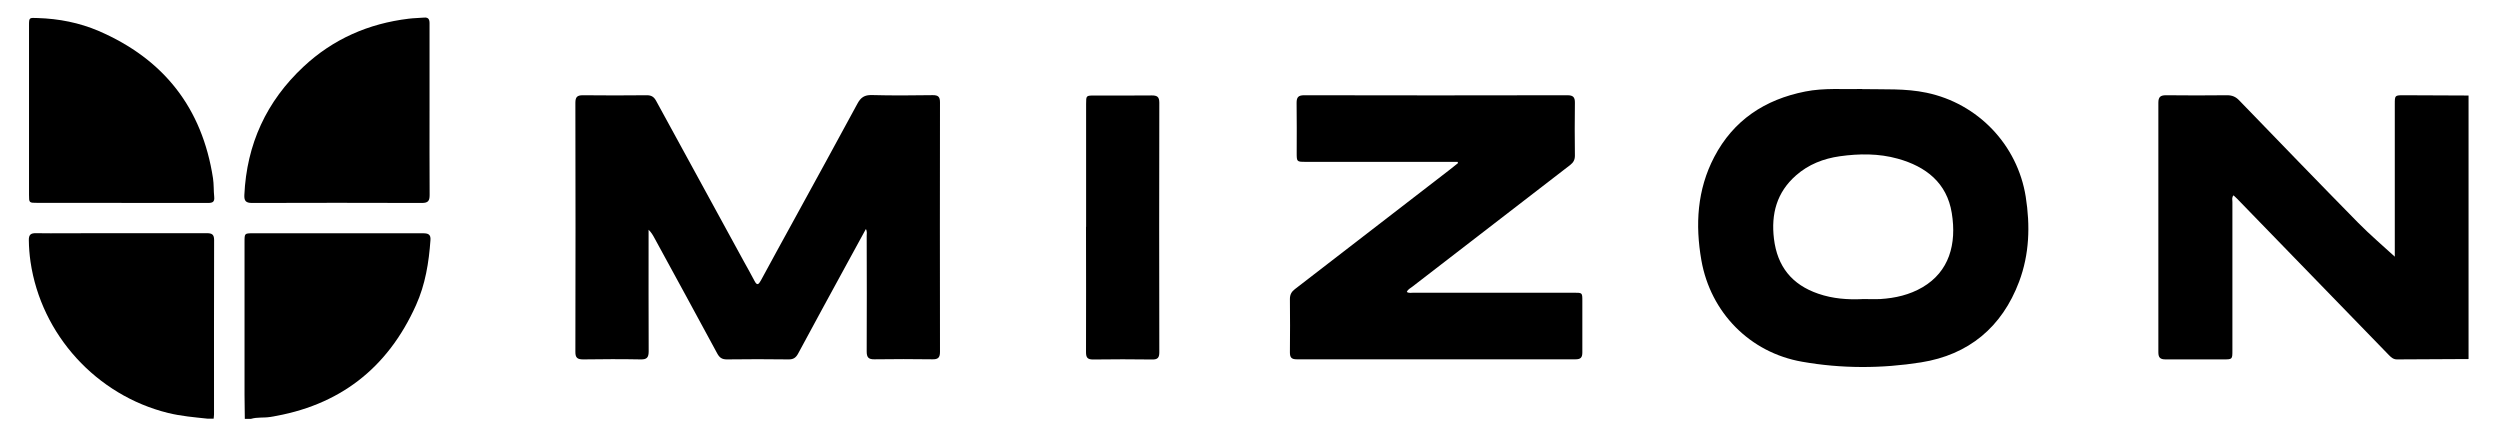
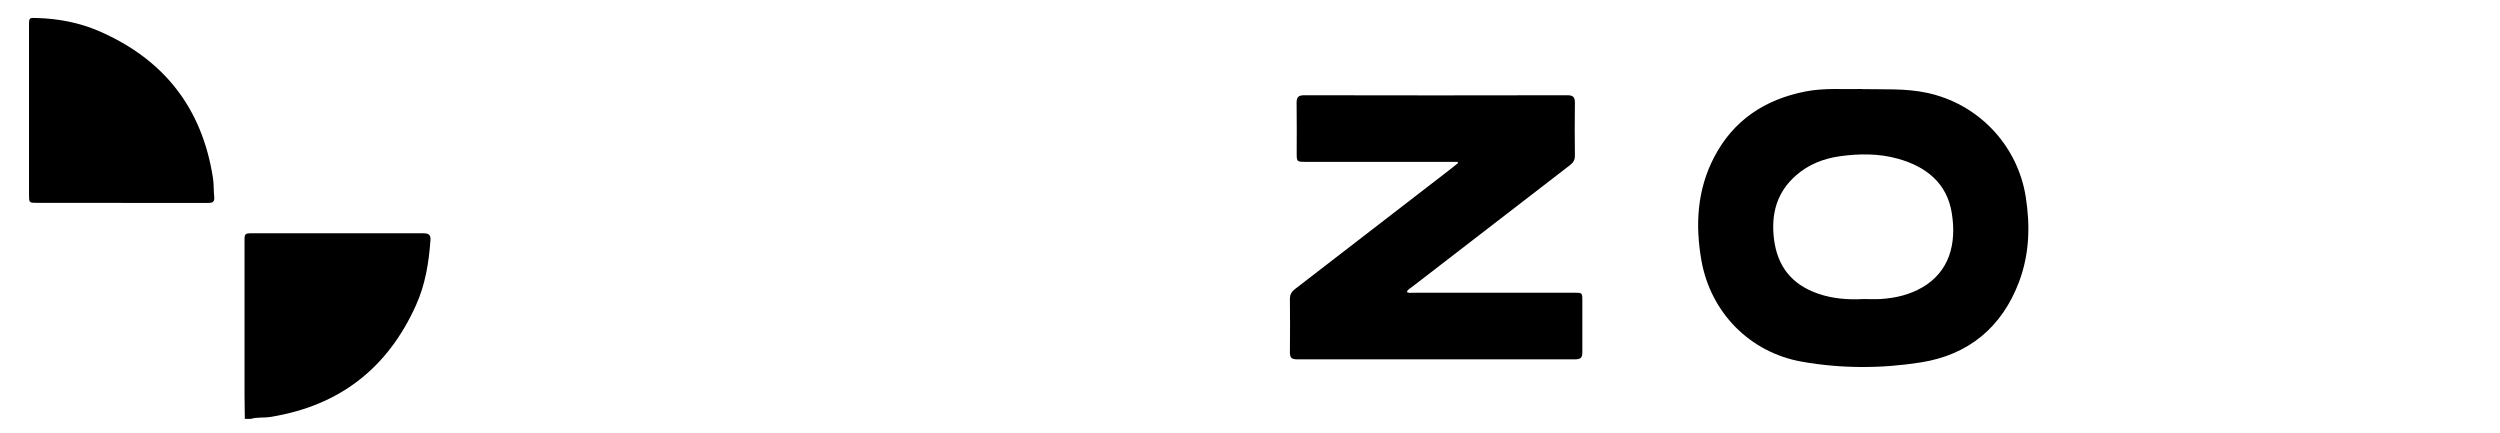
<svg xmlns="http://www.w3.org/2000/svg" viewBox="0 0 268.78 46.53" data-name="Calque 1" id="Calque_1">
-   <path d="M265.39,38.6c-2.56.01-5.13.02-7.69.04-.38,0-.61-.21-.85-.45-5.44-5.61-10.89-11.22-16.33-16.82-.12-.12-.25-.24-.39-.37-.21.24-.12.49-.12.72,0,5.32,0,10.63,0,15.95,0,.96,0,.97-.96.97-2.07,0-4.15-.01-6.22,0-.58,0-.78-.19-.78-.77.01-8.94.01-17.89,0-26.83,0-.62.23-.8.83-.8,2.19.03,4.37.02,6.56,0,.54,0,.92.16,1.29.54,4.26,4.4,8.51,8.81,12.8,13.17,1.28,1.3,2.67,2.48,4.01,3.71-.02.06-.04.12-.07.18,0-.25,0-.51,0-.76,0-5.29,0-10.59,0-15.88,0-.95,0-.96.97-.96,2.32,0,4.64.02,6.96.03v28.3Z" />
  <path d="M26.32,45.01c-.01-.84-.03-1.69-.03-2.53,0-5.49,0-10.99,0-16.48,0-.92,0-.92.93-.92,6.09,0,12.17,0,18.26,0,.54,0,.85.11.8.73-.17,2.41-.55,4.77-1.55,6.99-3.06,6.82-8.28,10.85-15.69,12.03-.69.11-1.38,0-2.05.2h-.67Z" />
-   <path d="M22.3,45.01c-1.41-.15-2.83-.27-4.22-.61-7.71-1.9-13.65-8.41-14.8-16.26-.11-.77-.17-1.54-.18-2.32-.01-.6.22-.76.78-.75,2.07.03,4.15,0,6.22,0,4.04,0,8.07,0,12.11,0,.54,0,.81.1.81.73-.02,6.25-.01,12.5-.01,18.75,0,.15-.03.31-.04.46h-.67Z" />
-   <path d="M93.1,24.61c-.69,1.25-1.34,2.46-2,3.66-1.77,3.24-3.54,6.49-5.29,9.74-.24.45-.52.64-1.04.63-2.21-.03-4.42-.03-6.63,0-.53,0-.79-.2-1.03-.64-2.24-4.15-4.5-8.29-6.76-12.43-.16-.3-.34-.6-.62-.87,0,.24,0,.47,0,.71,0,4.12-.01,8.23.01,12.35,0,.66-.18.9-.87.88-2.05-.04-4.1-.03-6.16,0-.62,0-.86-.16-.85-.82.02-8.92.02-17.85,0-26.77,0-.61.19-.81.8-.81,2.3.03,4.6.02,6.89,0,.49,0,.76.18.99.6,3.14,5.77,6.29,11.52,9.44,17.28.37.68.77,1.36,1.12,2.05.29.57.45.44.71-.03,1.2-2.23,2.43-4.45,3.65-6.68,2.24-4.1,4.5-8.19,6.72-12.31.36-.67.76-.95,1.55-.93,2.18.06,4.37.04,6.56.01.58,0,.77.18.77.77-.01,8.95-.02,17.89,0,26.84,0,.63-.23.8-.82.79-2.07-.03-4.15-.03-6.22,0-.64.01-.84-.2-.84-.84.02-4.14.01-8.28,0-12.42,0-.23.07-.48-.1-.78Z" />
  <path d="M200.21,9.58c2.35.05,4.64-.09,6.92.39,5.52,1.16,9.77,5.59,10.66,11.18.49,3.11.4,6.17-.71,9.13-1.84,4.9-5.43,7.87-10.55,8.68-4.23.67-8.54.68-12.78-.07-5.62-.98-9.84-5.29-10.83-10.9-.67-3.83-.46-7.59,1.38-11.11,2.07-3.96,5.44-6.18,9.78-7.04,2.05-.41,4.13-.22,6.14-.27ZM200.18,32.15c.74,0,1.36.03,1.99,0,1.6-.1,3.13-.45,4.53-1.27,2.86-1.68,3.68-4.64,3.14-7.97-.52-3.25-2.78-5.01-5.81-5.85-2.04-.57-4.15-.55-6.23-.26-1.75.25-3.36.87-4.71,2.06-2.07,1.82-2.69,4.13-2.37,6.81.36,2.98,1.93,4.94,4.77,5.91,1.56.54,3.18.65,4.7.58Z" />
  <path d="M156.73,17.4c-.24,0-.49,0-.73,0-5.22,0-10.44,0-15.66,0-.91,0-.93-.02-.93-.94,0-1.8.02-3.6-.01-5.41,0-.61.2-.81.82-.81,9.43.02,18.87.02,28.3,0,.62,0,.81.22.8.82-.03,1.89-.02,3.78,0,5.67,0,.45-.16.74-.51,1.01-5.67,4.36-11.33,8.73-16.99,13.1-.2.16-.46.26-.57.55.23.15.48.08.72.08,5.75,0,11.51,0,17.26,0,.89,0,.89,0,.89.88,0,1.85-.01,3.69,0,5.54,0,.55-.18.74-.73.74-9.99-.01-19.98-.01-29.98,0-.56,0-.73-.2-.73-.74.02-1.91.02-3.83,0-5.74,0-.48.17-.78.53-1.06,5.54-4.27,11.08-8.54,16.62-12.82.31-.24.62-.49.93-.74-.02-.05-.04-.09-.06-.14Z" />
  <path d="M13.06,21.81c-3.01,0-6.02,0-9.03,0-.91,0-.91,0-.91-.87,0-6.07,0-12.14,0-18.21,0-.87.02-.82.93-.79,2.28.07,4.48.5,6.56,1.39,7,3.02,11.13,8.28,12.29,15.83.1.67.06,1.33.13,1.99.06.57-.18.67-.67.67-3.1-.01-6.2,0-9.3,0Z" />
-   <path d="M46.18,11.83c0,3.05-.01,6.1.01,9.14,0,.63-.17.85-.83.85-6.09-.02-12.18-.02-18.27,0-.66,0-.85-.23-.82-.85.25-5.46,2.37-10.08,6.37-13.81,3.18-2.97,6.99-4.63,11.3-5.15.55-.07,1.11-.07,1.66-.12.45-.04.58.19.58.6-.01,1.56,0,3.12,0,4.67,0,1.56,0,3.12,0,4.67Z" />
-   <path d="M116.77,24.38c0-4.4,0-8.81,0-13.21,0-.89,0-.9.89-.9,2.05,0,4.1.01,6.16-.01.58,0,.82.14.82.78-.02,8.94-.02,17.89,0,26.83,0,.57-.16.79-.76.78-2.12-.03-4.24-.03-6.36,0-.6,0-.76-.21-.76-.78.02-4.49,0-8.99,0-13.48Z" />
</svg>